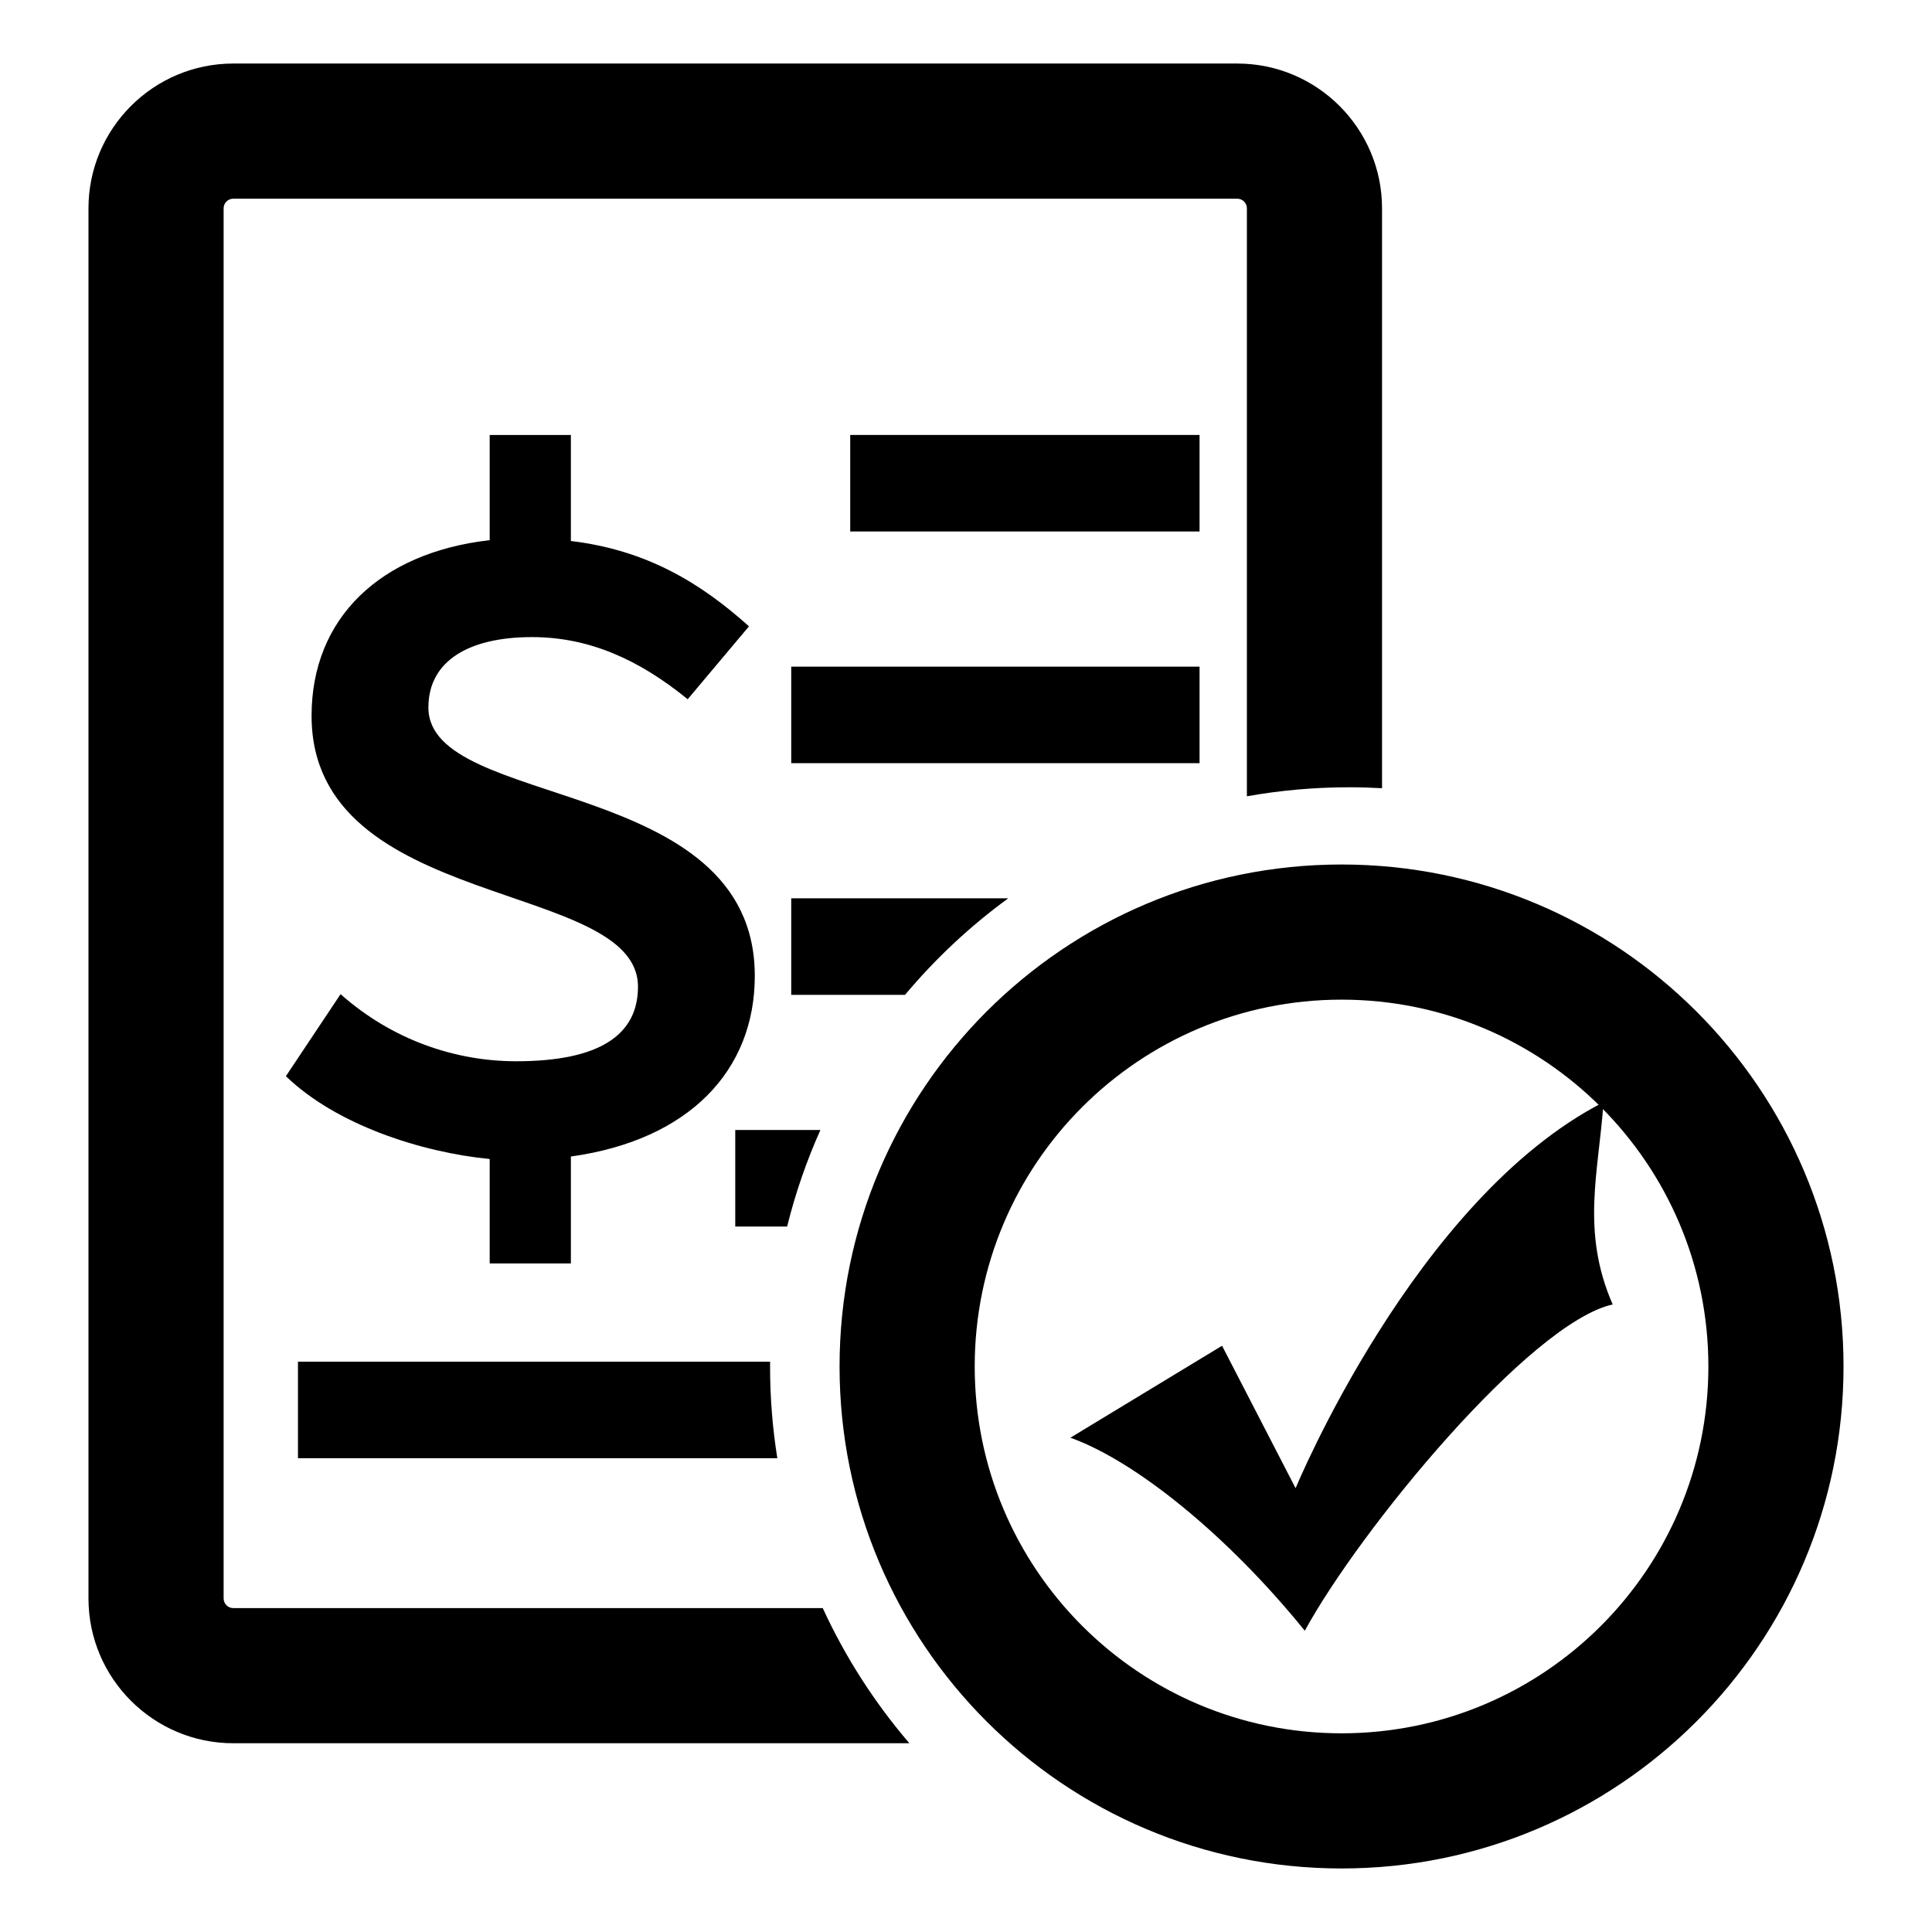
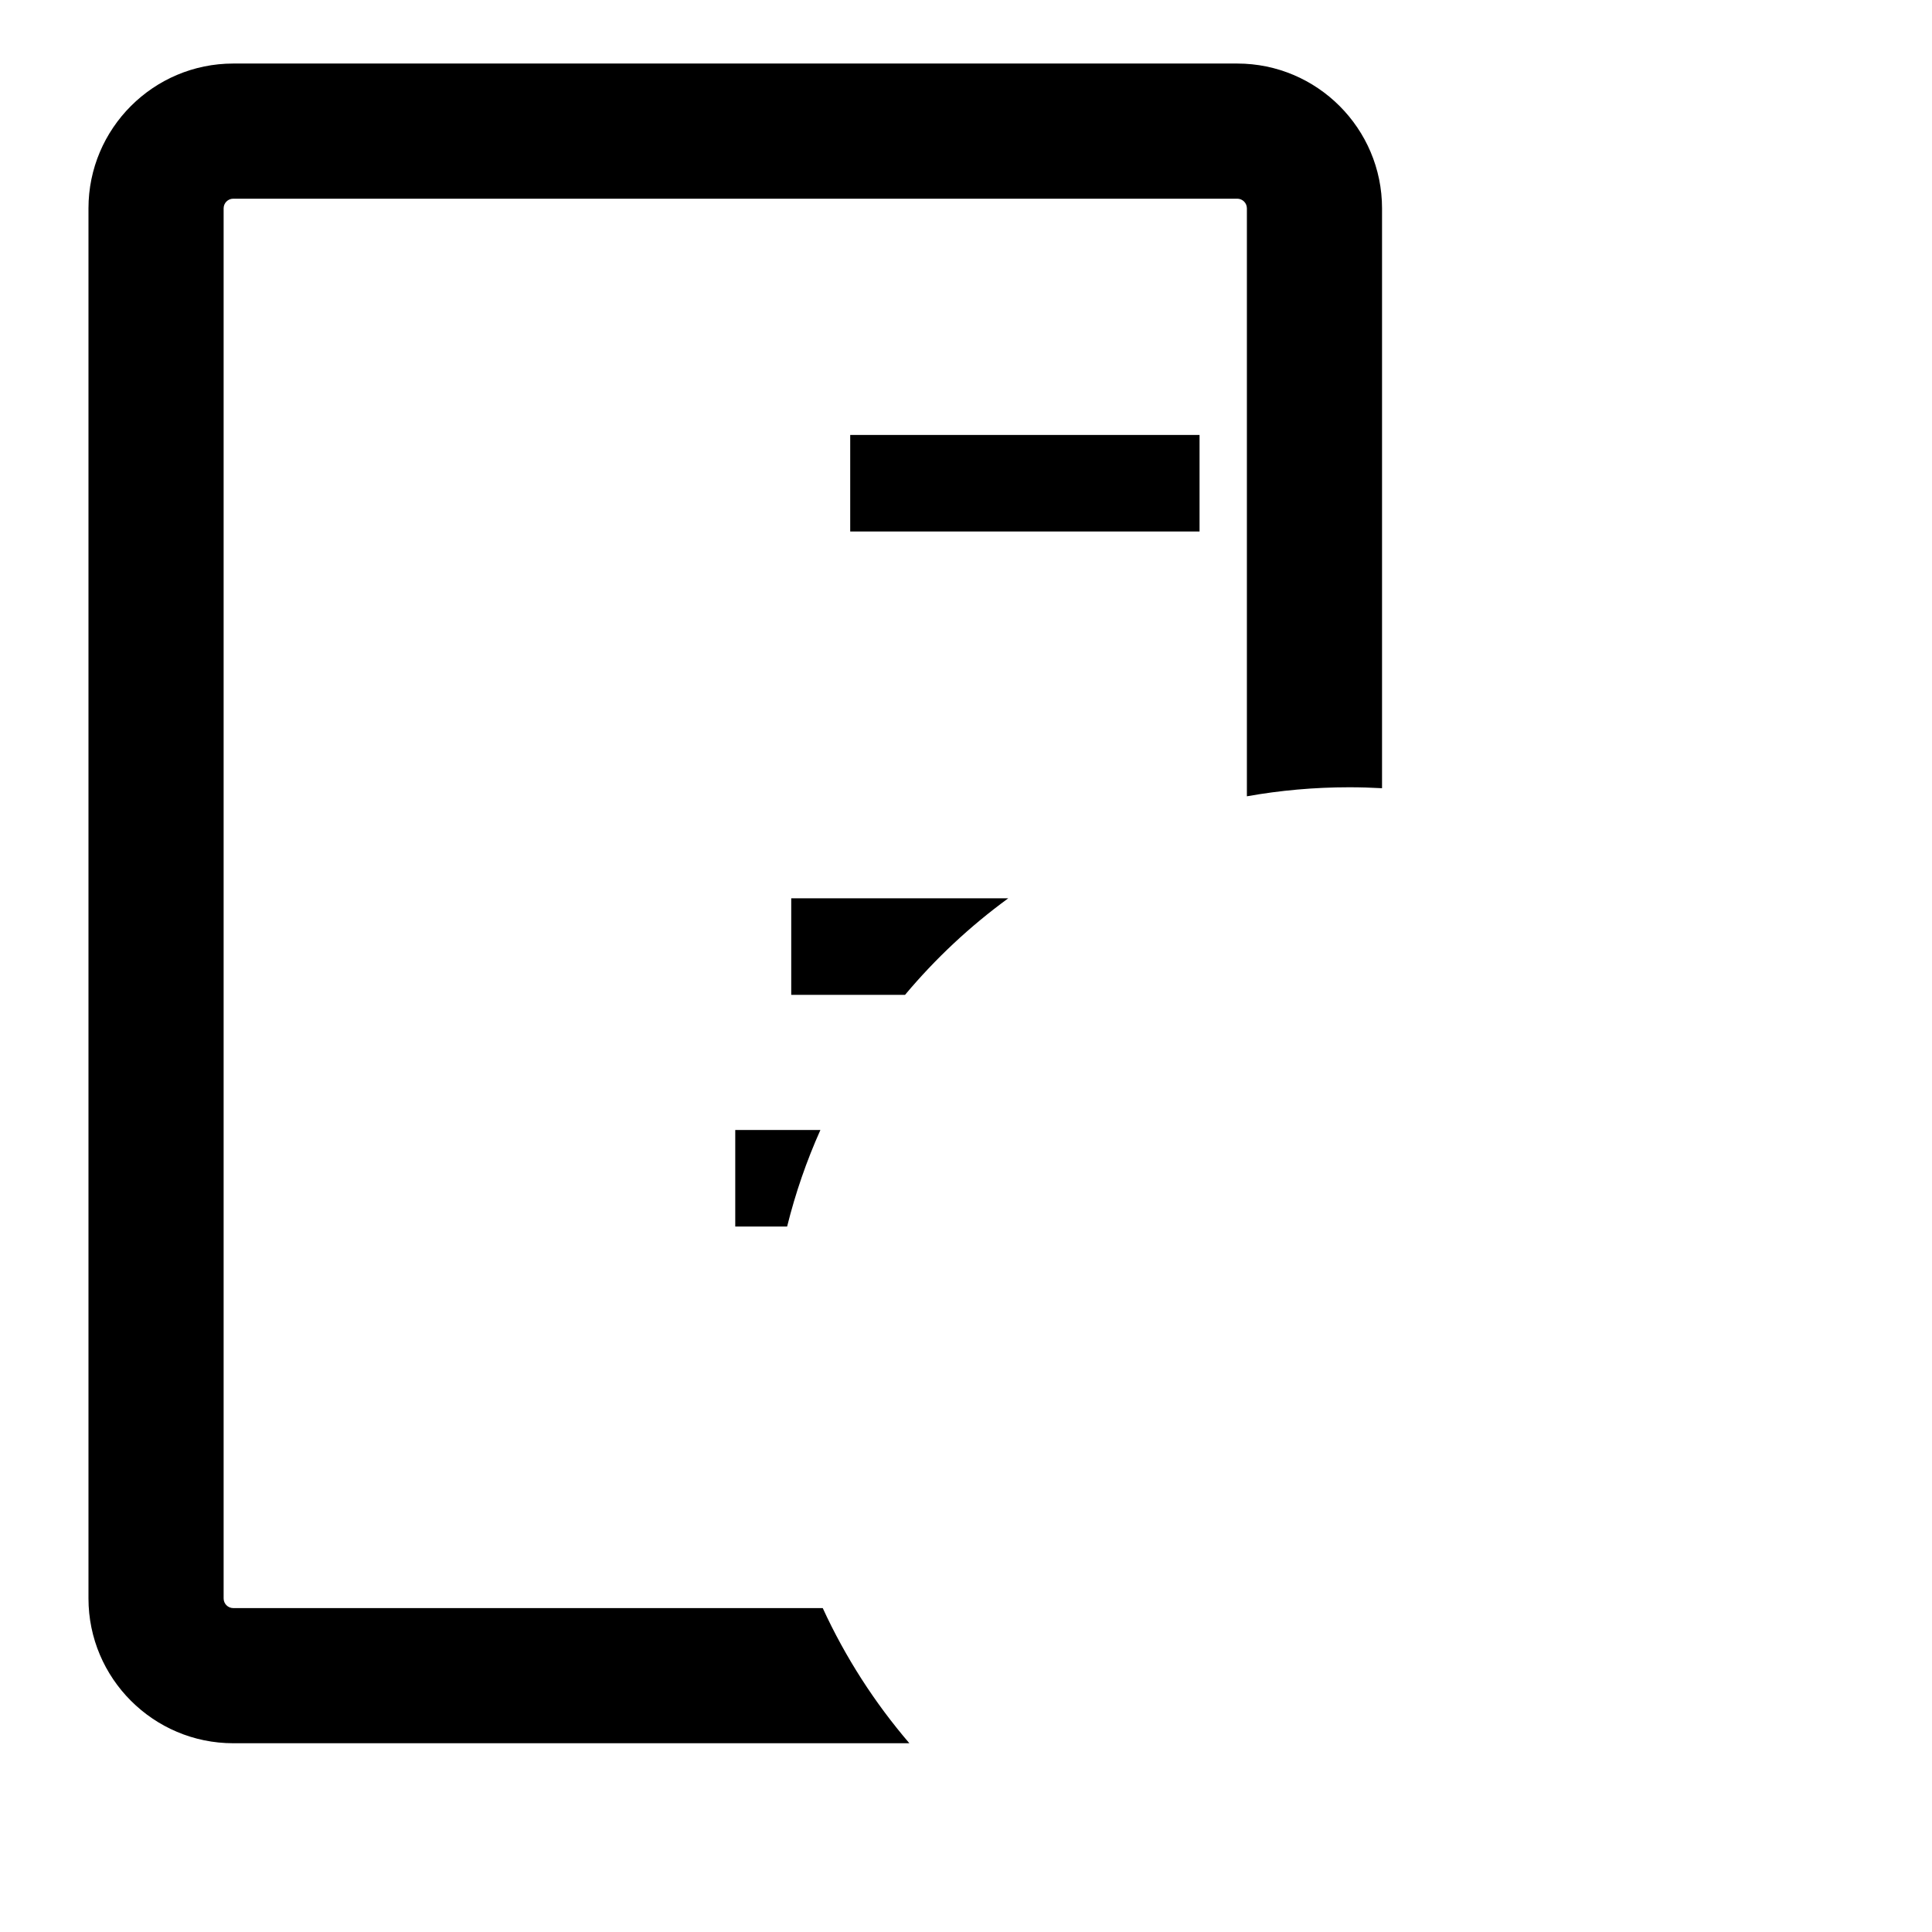
<svg xmlns="http://www.w3.org/2000/svg" t="1744959467959" class="icon" viewBox="0 0 1024 1024" version="1.1" p-id="50531" width="32" height="32">
-   <path d="M364.491 370.606c-25.906-21.076-52.252-32.931-82.55-32.931-32.931 0-54.886 12.294-54.886 37.323 0 54.447 173.003 35.566 173.003 142.266 0 50.056-34.689 86.941-97.479 95.722l0 56.643-43.031 0 0-55.325c-36.006-3.513-81.232-18.003-108.017-43.91l28.98-43.47c27.224 24.15 60.595 35.567 93.088 35.567 44.348 0 64.546-14.051 64.546-39.519 0-57.082-173.002-39.518-173.002-143.583 0-51.813 36.445-86.501 94.405-93.088l0-55.764 43.031 0 0 56.204c40.396 4.83 68.937 22.394 94.405 45.227L364.491 370.606z" p-id="50532" />
  <path d="M450.631 230.536l185.156 0 0 51.165-185.156 0 0-51.165Z" p-id="50533" />
-   <path d="M419.369 353.332l216.418 0 0 51.165-216.418 0 0-51.165Z" p-id="50534" />
-   <path d="M711.047 458.203c-146.941 0-266.06 119.119-266.06 266.06s119.119 266.06 266.06 266.06 266.06-119.119 266.06-266.06S857.988 458.203 711.047 458.203zM711.047 918.691c-107.38 0-194.428-87.049-194.428-194.428s87.049-194.428 194.428-194.428 194.428 87.049 194.428 194.428S818.427 918.691 711.047 918.691z" p-id="50535" />
-   <path d="M408.149 724.262c0-0.849 0.026-1.693 0.032-2.54L157.931 721.723l0 51.165 254.065 0C409.475 757.049 408.149 740.811 408.149 724.262z" p-id="50536" />
  <path d="M434.829 598.926l-45.129 0 0 51.165 27.491 0C421.586 632.38 427.509 615.273 434.829 598.926z" p-id="50537" />
  <path d="M436.071 852.323 123.641 852.323c-2.821 0-5.117-2.295-5.117-5.117l0-736.78c0-2.821 2.295-5.117 5.117-5.117l532.119 0c2.821 0 5.117 2.295 5.117 5.117l0 311.627c17.614-3.142 35.747-4.782 54.264-4.782 5.83 0 11.618 0.178 17.368 0.499L732.508 110.425c0-42.319-34.429-76.748-76.748-76.748l-532.119 0c-42.319 0-76.748 34.429-76.748 76.748l0 736.78c0 42.319 34.429 76.748 76.748 76.748l358.343 0C463.551 902.451 448.043 878.369 436.071 852.323z" p-id="50538" />
  <path d="M534.383 476.129 419.369 476.129l0 51.165 60.313 0C495.754 508.102 514.13 490.909 534.383 476.129z" p-id="50539" />
-   <path d="M647.714 713.279l38.982 75.507c0 0 63.332-153.47 163.189-204.592-2.421 36.525-12.175 68.209 4.877 107.191-43.859 9.719-133.962 119.331-163.189 172.944-41.438-51.157-90.138-90.138-124.243-102.314L647.714 713.279 647.714 713.279 647.714 713.279z" p-id="50540" />
</svg>